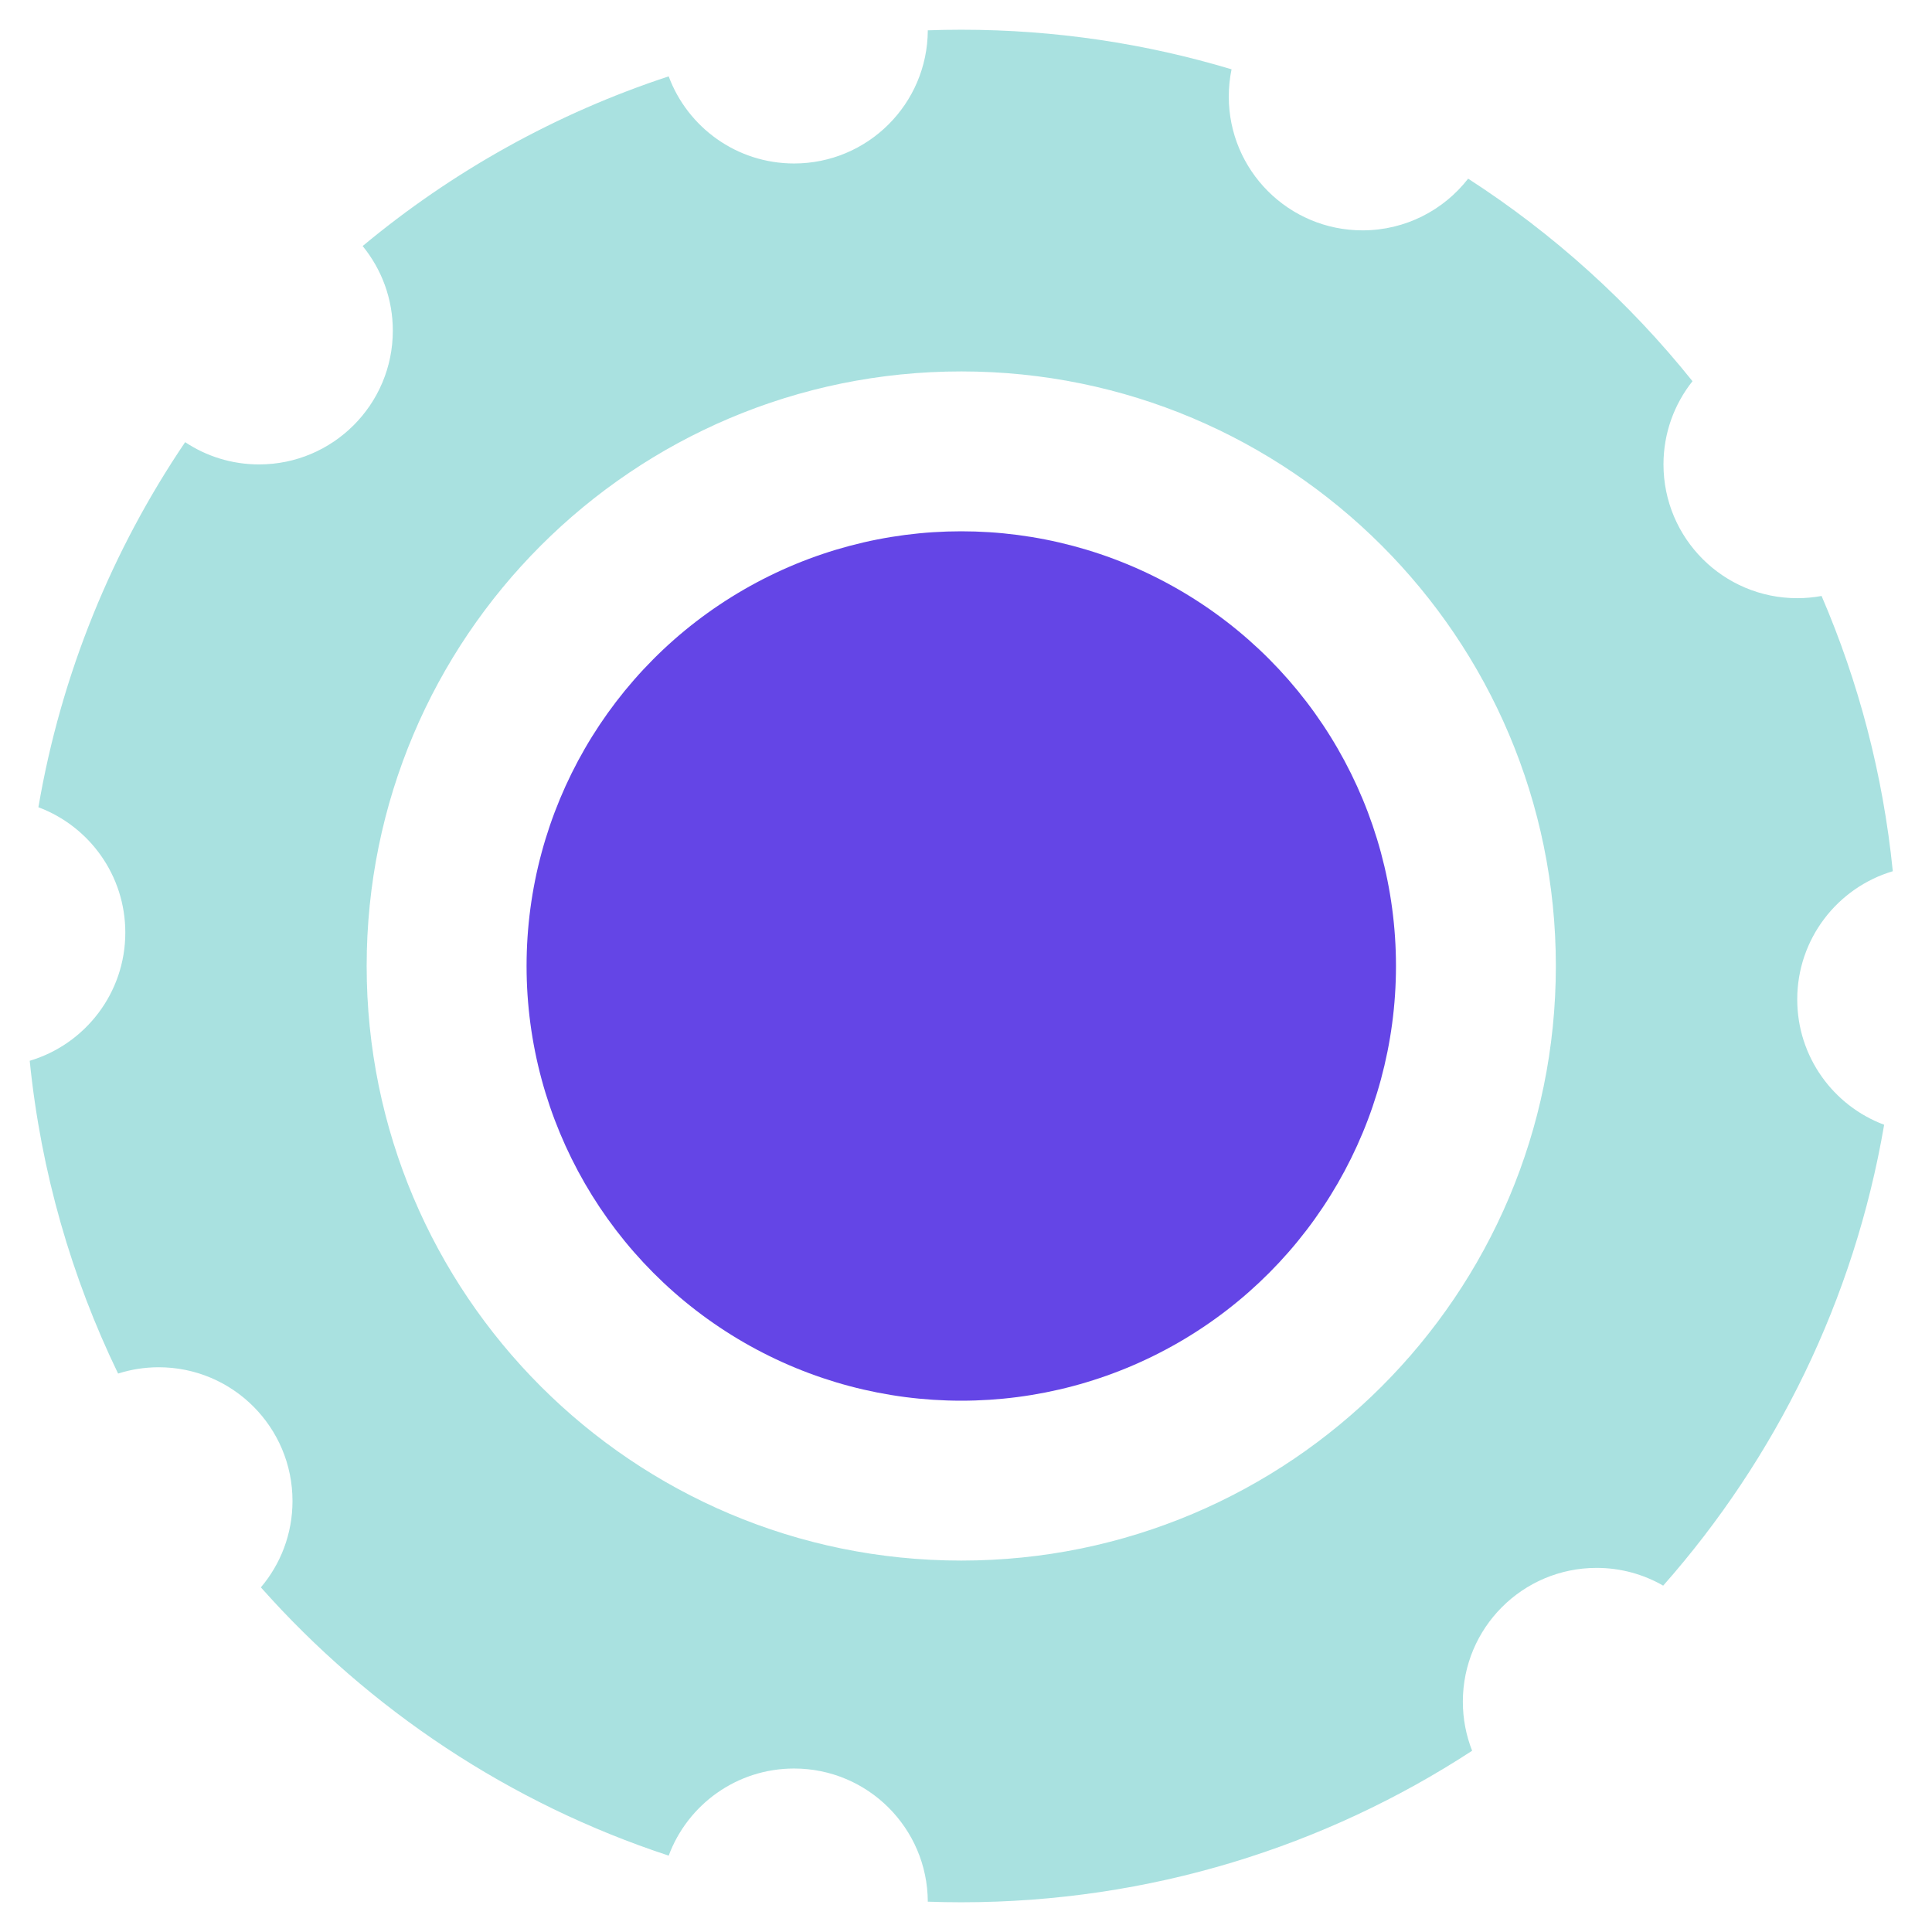
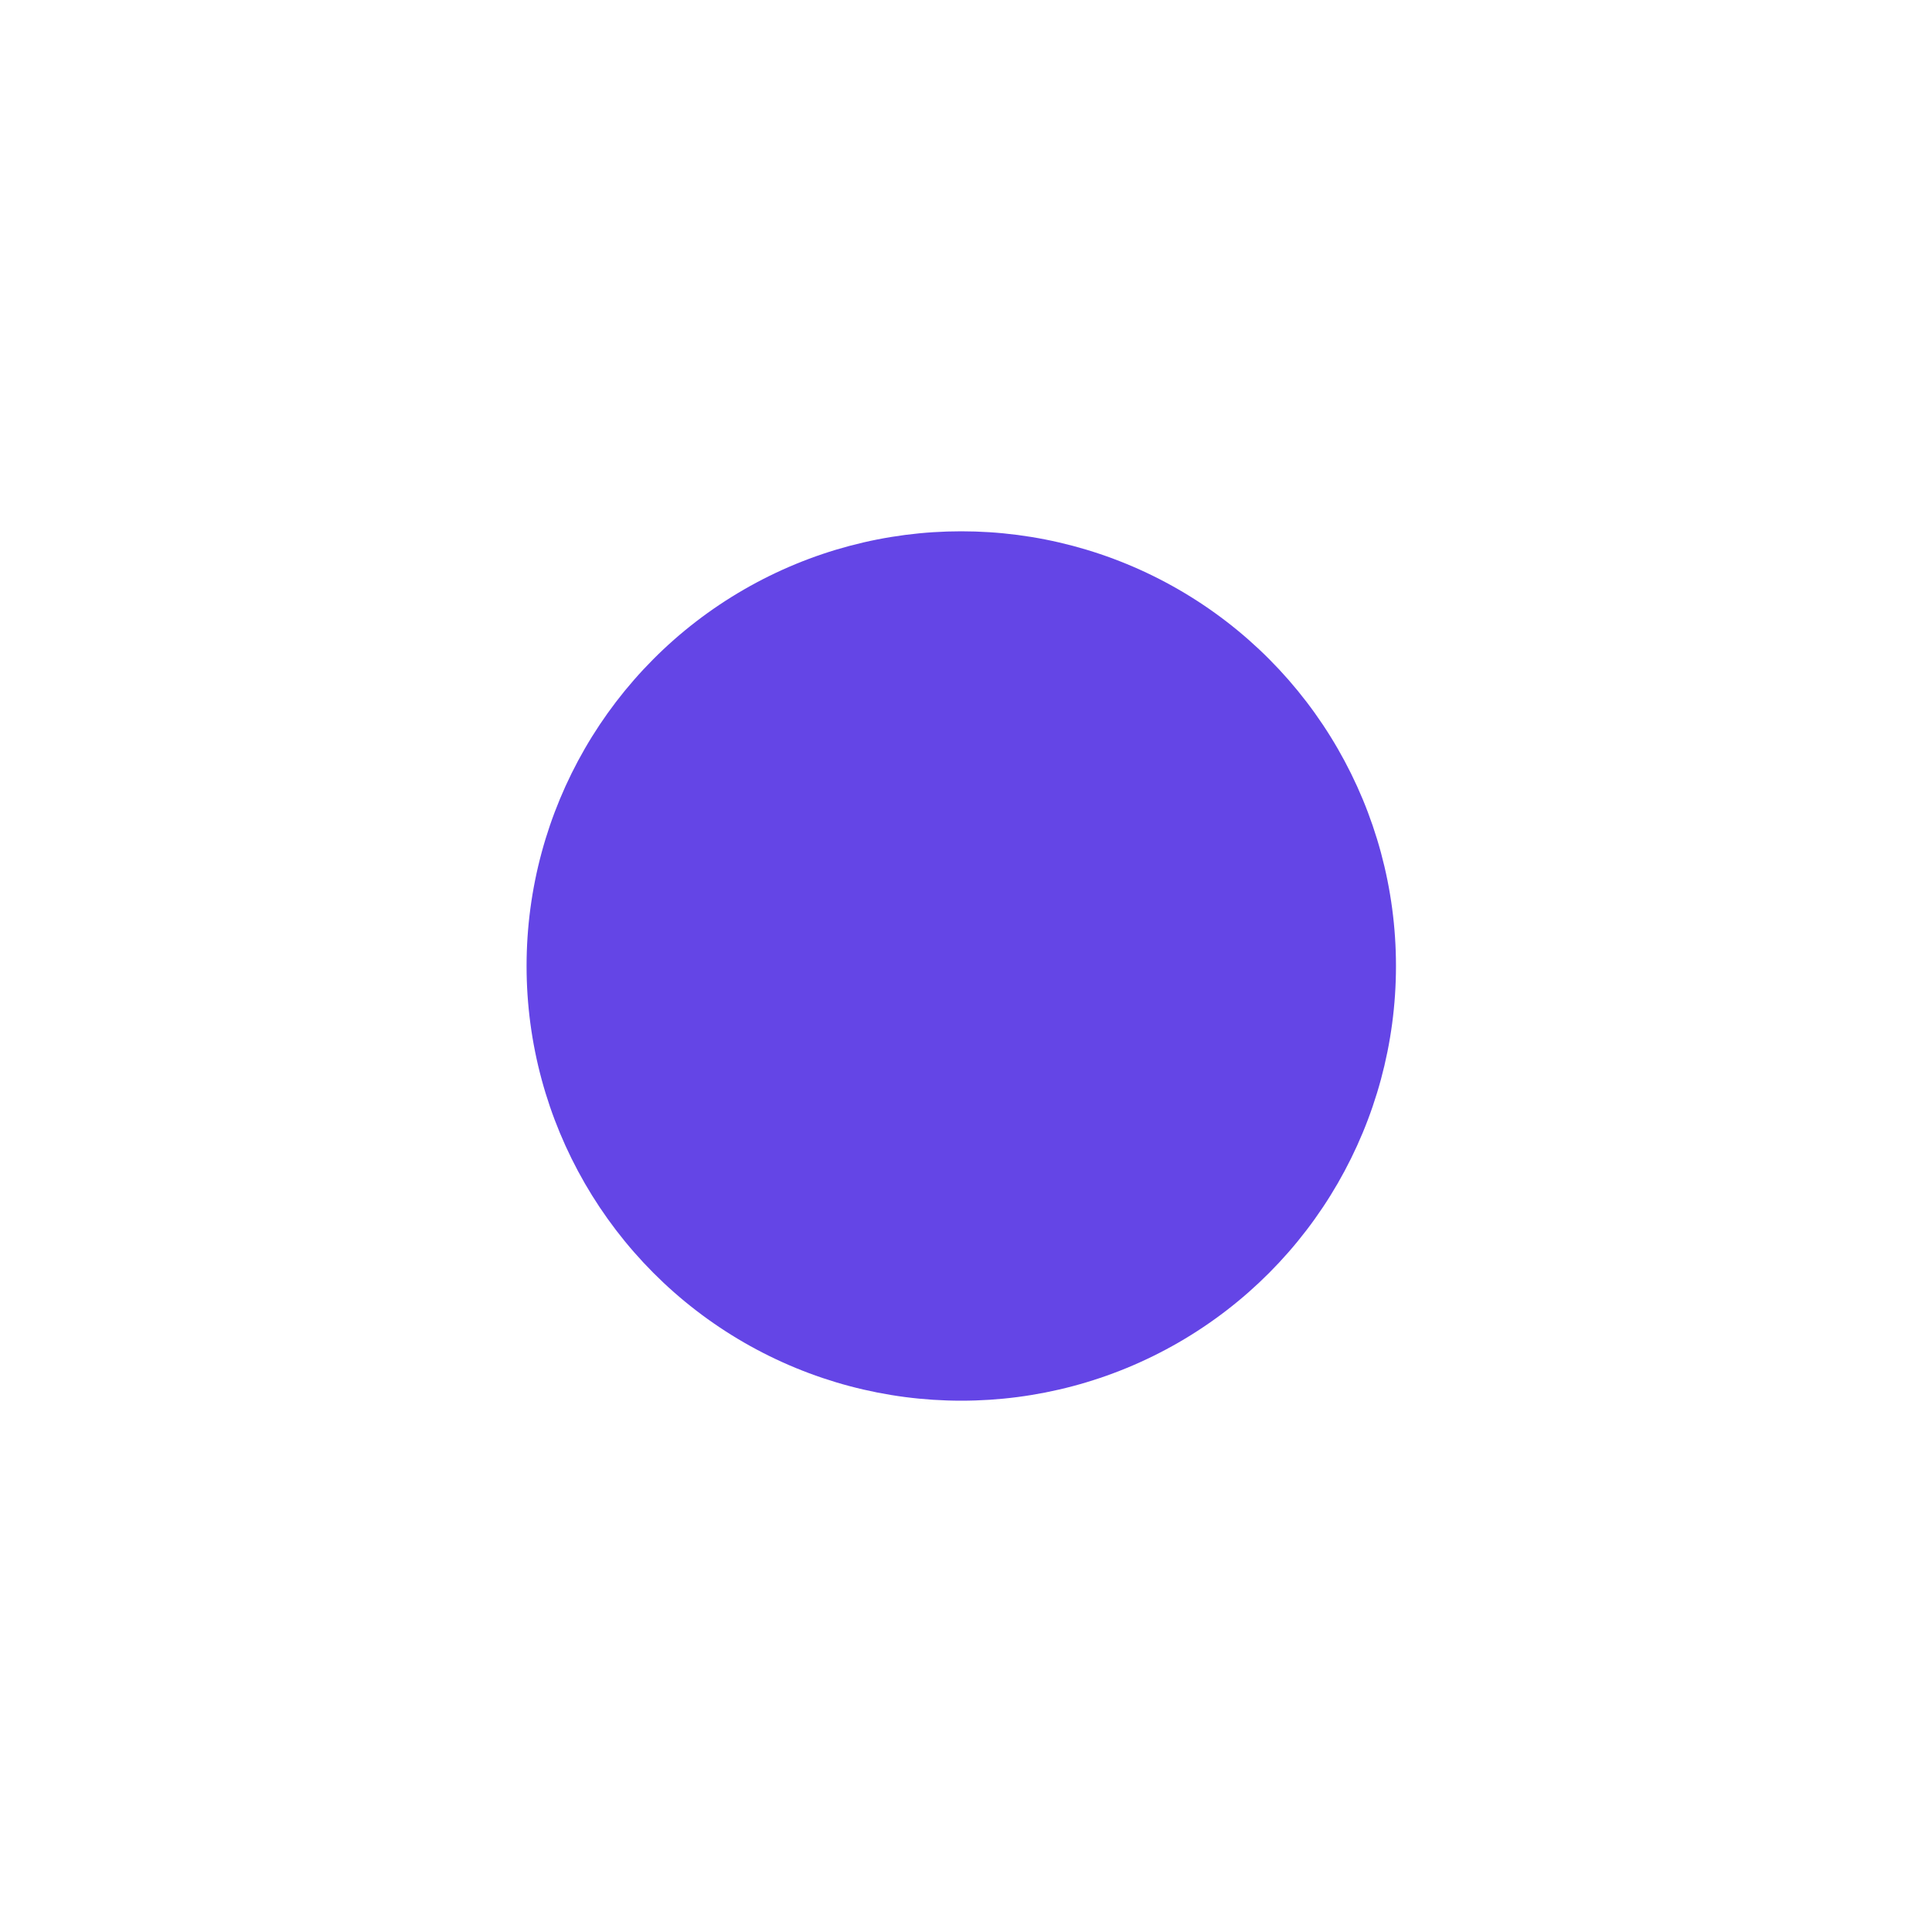
<svg xmlns="http://www.w3.org/2000/svg" width="65" height="65" viewBox="0 0 65 65" fill="none">
  <circle cx="32.341" cy="32.5" r="14.625" fill="#6445E6" />
  <g filter="url(#filter0_bf_990_886)">
-     <path fill-rule="evenodd" clip-rule="evenodd" d="M49.394 6.011C48.571 7.069 47.285 7.75 45.841 7.75C43.355 7.75 41.341 5.735 41.341 3.25C41.341 2.936 41.373 2.629 41.434 2.332C38.555 1.466 35.502 1 32.341 1C31.964 1 31.589 1.007 31.215 1.02C31.205 3.496 29.194 5.5 26.716 5.5C24.782 5.5 23.133 4.281 22.497 2.569C18.694 3.819 15.21 5.773 12.201 8.278C12.835 9.054 13.216 10.045 13.216 11.125C13.216 13.61 11.201 15.625 8.716 15.625C7.796 15.625 6.941 15.349 6.229 14.876C3.776 18.503 2.058 22.669 1.292 27.159C3 27.797 4.216 29.444 4.216 31.375C4.216 33.414 2.859 35.136 1 35.689C1.376 39.428 2.406 42.974 3.973 46.212C4.404 46.074 4.864 46 5.341 46C7.826 46 9.841 48.015 9.841 50.5C9.841 51.607 9.441 52.621 8.777 53.405C12.431 57.521 17.148 60.673 22.497 62.431C23.133 60.719 24.782 59.5 26.716 59.5C29.194 59.5 31.205 61.504 31.215 63.98C31.589 63.993 31.964 64 32.341 64C38.682 64 44.586 62.126 49.528 58.902C49.327 58.39 49.216 57.833 49.216 57.25C49.216 54.765 51.23 52.75 53.716 52.75C54.531 52.75 55.296 52.967 55.956 53.347C59.745 49.057 62.384 43.728 63.39 37.841C61.682 37.203 60.466 35.556 60.466 33.625C60.466 31.586 61.822 29.864 63.681 29.311C63.353 26.052 62.529 22.94 61.285 20.051C61.019 20.099 60.745 20.125 60.466 20.125C57.98 20.125 55.966 18.11 55.966 15.625C55.966 14.567 56.331 13.594 56.942 12.825C54.814 10.168 52.264 7.863 49.394 6.011ZM32.341 52.504C21.293 52.504 12.336 43.548 12.336 32.5C12.336 21.452 21.293 12.496 32.341 12.496C43.389 12.496 52.345 21.452 52.345 32.5C52.345 43.548 43.389 52.504 32.341 52.504Z" fill="#61C8C6" fill-opacity="0.54" />
-   </g>
+     </g>
  <defs>
    <filter id="filter0_bf_990_886" x="-3" y="-3" width="70.681" height="71" filterUnits="userSpaceOnUse" color-interpolation-filters="sRGB">
      <feFlood flood-opacity="0" result="BackgroundImageFix" />
      <feGaussianBlur in="BackgroundImage" stdDeviation="2" />
      <feComposite in2="SourceAlpha" operator="in" result="effect1_backgroundBlur_990_886" />
      <feBlend mode="normal" in="SourceGraphic" in2="effect1_backgroundBlur_990_886" result="shape" />
      <feGaussianBlur stdDeviation="0.5" result="effect2_foregroundBlur_990_886" />
    </filter>
  </defs>
</svg>